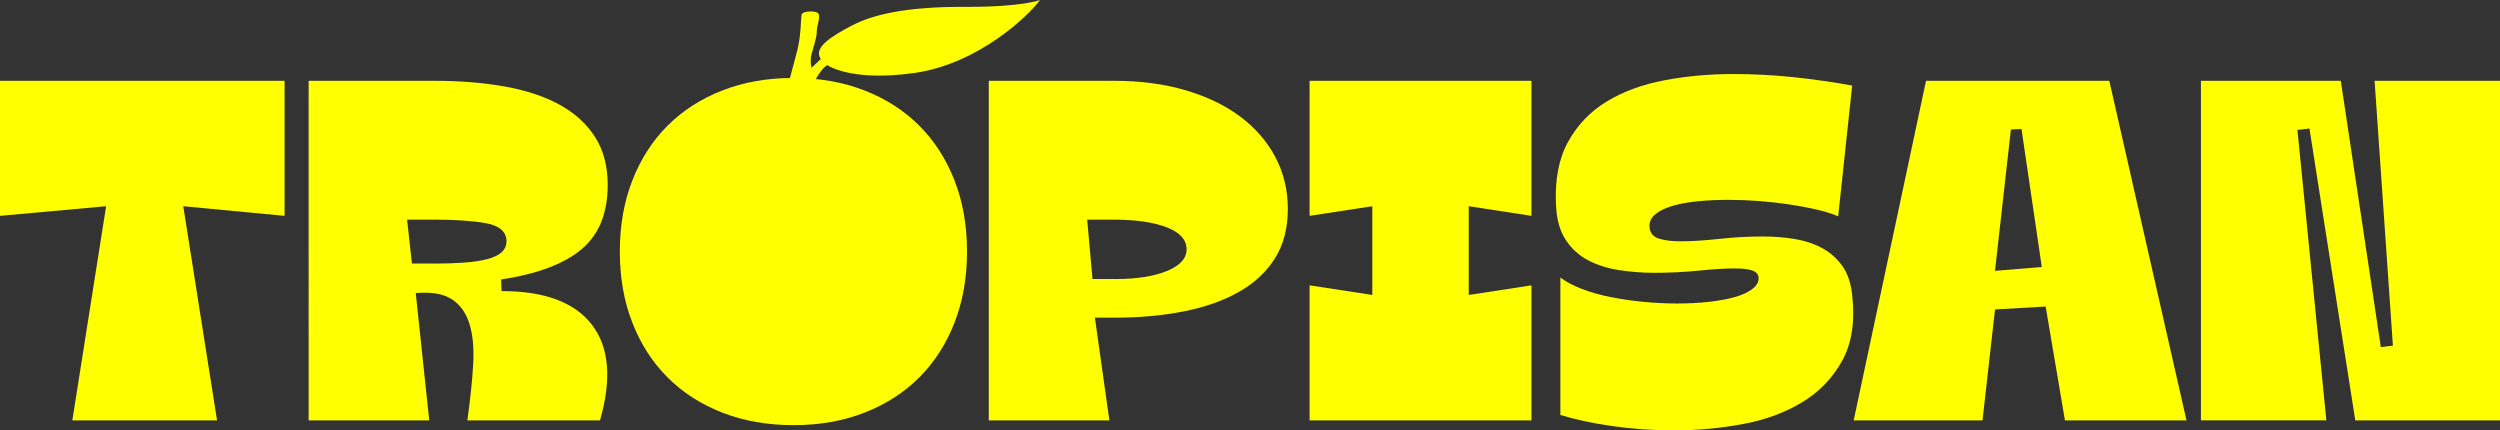
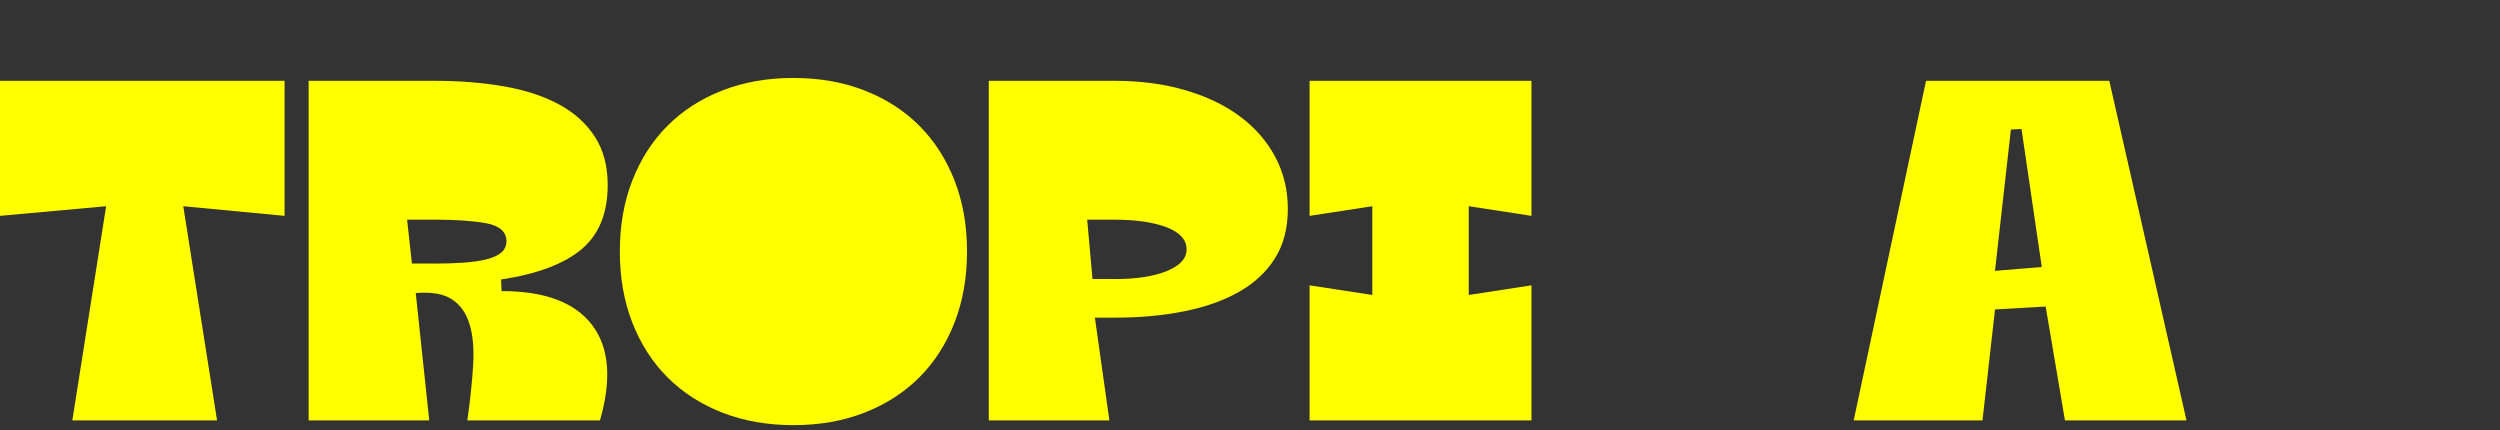
<svg xmlns="http://www.w3.org/2000/svg" id="Layer_2" data-name="Layer 2" viewBox="0 0 560.92 96.59">
  <rect x="0" y="0" width="560.92" height="96.59" fill="#333333" stroke="none" />
  <defs>
    <style>
      .cls-1 {
        fill: #ff0;
        stroke-width: 0px;
      }
    </style>
  </defs>
  <g id="Layer_1-2" data-name="Layer 1">
    <g>
      <g>
        <path class="cls-1" d="M16.23,94.32l7.58-48.05L0,48.43v-30.3h63.85v30.3l-22.73-2.16,7.58,48.05H16.23Z" />
        <path class="cls-1" d="M69.26,18.13h28.14c5.84,0,11.16.43,15.96,1.3,4.8.87,8.89,2.24,12.28,4.11,3.39,1.88,6.02,4.29,7.9,7.25,1.88,2.96,2.81,6.53,2.81,10.71,0,6.35-1.97,11.17-5.9,14.45-3.93,3.28-9.94,5.54-18.02,6.76l.11,2.6c9.67,0,16.43,2.53,20.29,7.58,3.86,5.05,4.45,12.19,1.79,21.43h-29.76c.65-4.62,1.08-8.75,1.3-12.39.22-3.64-.05-6.71-.81-9.2-.76-2.49-2.07-4.35-3.95-5.57-1.88-1.23-4.58-1.7-8.12-1.41l3.03,28.57h-27.06V18.13ZM97.51,59.14c2.38,0,4.58-.07,6.6-.22,2.02-.14,3.73-.4,5.14-.76,1.41-.36,2.49-.87,3.25-1.52s1.14-1.52,1.14-2.6c-.07-2.09-1.59-3.41-4.55-3.95-2.96-.54-6.86-.81-11.69-.81h-6.06l1.08,9.85h5.09Z" />
        <path class="cls-1" d="M139.07,56.44c0-5.84.94-11.16,2.81-15.96,1.88-4.8,4.51-8.89,7.9-12.28,3.39-3.39,7.48-6.02,12.28-7.9,4.8-1.88,10.12-2.81,15.96-2.81s11.16.94,15.96,2.81c4.8,1.88,8.89,4.51,12.28,7.9,3.39,3.39,6.02,7.49,7.9,12.28,1.88,4.8,2.81,10.12,2.81,15.96s-.94,11.17-2.81,15.96c-1.88,4.8-4.51,8.89-7.9,12.28-3.39,3.39-7.49,6.03-12.28,7.9-4.8,1.88-10.12,2.81-15.96,2.81s-11.17-.94-15.96-2.81c-4.8-1.88-8.89-4.51-12.28-7.9-3.39-3.39-6.03-7.48-7.9-12.28-1.88-4.8-2.81-10.12-2.81-15.96Z" />
        <path class="cls-1" d="M221.86,18.13h28.14c5.84,0,11.16.7,15.96,2.11,4.8,1.41,8.89,3.37,12.28,5.9,3.39,2.53,6.02,5.56,7.9,9.09,1.88,3.54,2.81,7.43,2.81,11.69s-.97,8.03-2.92,11.09c-1.95,3.07-4.65,5.57-8.12,7.52-3.46,1.95-7.56,3.39-12.28,4.33-4.73.94-9.87,1.41-15.42,1.41h-4.55l3.25,23.05h-27.06V18.13ZM250.21,62.61c4.83,0,8.73-.61,11.69-1.84,2.96-1.23,4.4-2.89,4.33-4.98-.07-2.09-1.59-3.7-4.55-4.82-2.96-1.12-6.86-1.68-11.69-1.68h-6.06l1.19,13.31h5.09Z" />
        <path class="cls-1" d="M293.83,18.13h49.78v30.3l-14.07-2.16v19.91l14.07-2.16v30.3h-49.78v-30.3l14.07,2.16v-19.91l-14.07,2.16v-30.3Z" />
-         <path class="cls-1" d="M394.58,62.28c-.07-.79-.58-1.33-1.52-1.62-.94-.29-2.2-.43-3.79-.43-2.24,0-4.94.16-8.12.49-3.18.32-6.49.49-9.96.49-2.67,0-5.3-.2-7.9-.6-2.6-.4-4.92-1.14-6.98-2.22-2.06-1.08-3.73-2.61-5.03-4.6-1.3-1.98-2.02-4.56-2.16-7.74-.29-5.7.61-10.44,2.71-14.23,2.09-3.79,4.98-6.8,8.66-9.04,3.68-2.24,7.99-3.82,12.93-4.76,4.94-.94,10.12-1.41,15.53-1.41,4.47,0,8.95.24,13.42.7,4.47.47,8.87,1.1,13.2,1.89l-3.14,29.33c-1.37-.58-2.99-1.08-4.87-1.52-1.88-.43-3.9-.81-6.06-1.14-2.17-.32-4.42-.58-6.76-.76-2.35-.18-4.64-.27-6.87-.27-2.45,0-4.78.11-6.98.32-2.2.22-4.13.58-5.79,1.08-1.66.51-2.94,1.16-3.84,1.95-.9.8-1.28,1.77-1.14,2.92.14,1.23.85,2.04,2.11,2.43,1.26.4,2.87.6,4.82.6,2.52,0,5.41-.18,8.66-.54,3.25-.36,6.53-.54,9.85-.54,2.38,0,4.71.18,6.98.54,2.27.36,4.33,1.03,6.17,2,1.84.97,3.37,2.31,4.6,4,1.23,1.7,1.98,3.92,2.27,6.66.65,5.84-.09,10.71-2.22,14.61-2.13,3.9-5.12,7.02-8.98,9.36-3.86,2.35-8.32,3.99-13.37,4.92-5.05.94-10.17,1.41-15.37,1.41-4.83,0-9.49-.33-13.96-.97-4.47-.65-8.33-1.48-11.58-2.49v-30.84c1.23.94,2.81,1.79,4.76,2.54,1.95.76,4.09,1.37,6.44,1.84,2.34.47,4.82.83,7.41,1.08,2.6.25,5.12.38,7.58.38s4.91-.13,7.14-.38c2.24-.25,4.18-.61,5.84-1.08,1.66-.47,2.98-1.08,3.95-1.84.97-.76,1.42-1.61,1.35-2.54Z" />
        <path class="cls-1" d="M432.14,18.13h41.12l17.32,76.19h-27.27l-4.33-25.54-11.36.65-2.81,24.89h-28.9l16.23-76.19ZM458.11,59.9l-4.55-30.95-2.38.11-3.57,31.71,10.5-.87Z" />
-         <path class="cls-1" d="M518.18,28.84l-2.71.32,6.49,65.15h-28.14V18.13h31.38l8.98,59.74,2.71-.32-4.11-59.42h28.14v76.19h-32.47l-10.28-65.48Z" />
      </g>
-       <path class="cls-1" d="M233.33,0s-3.76,1.59-16.9,1.54c-13.15-.05-20.57,1.73-25.29,4.19-4.72,2.46-8.72,5.01-6.98,7.51l-2.07,1.97s-.43-1.44,0-3.08,1.2-3.76,1.16-5.01,1.11-3.8.14-4.29-3.32-.26-3.52.39-.11,4.56-.93,7.87-1.85,6.66-1.81,7.07,4.34,1.57,4.63,1.7,1.98-4.22,3.85-5.25c0,0,5.28,3.8,19.63,1.75,14.34-2.05,25.71-12.98,28.1-16.36Z" />
    </g>
  </g>
</svg>